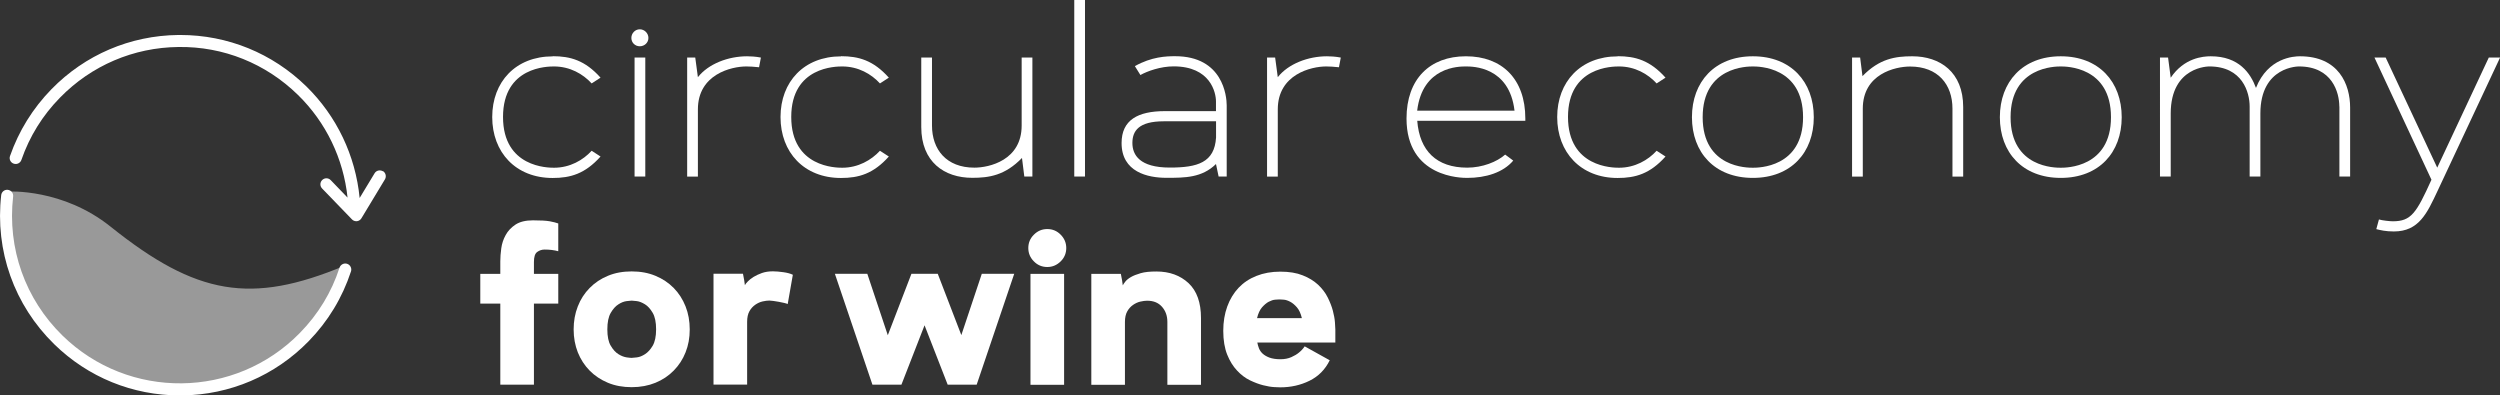
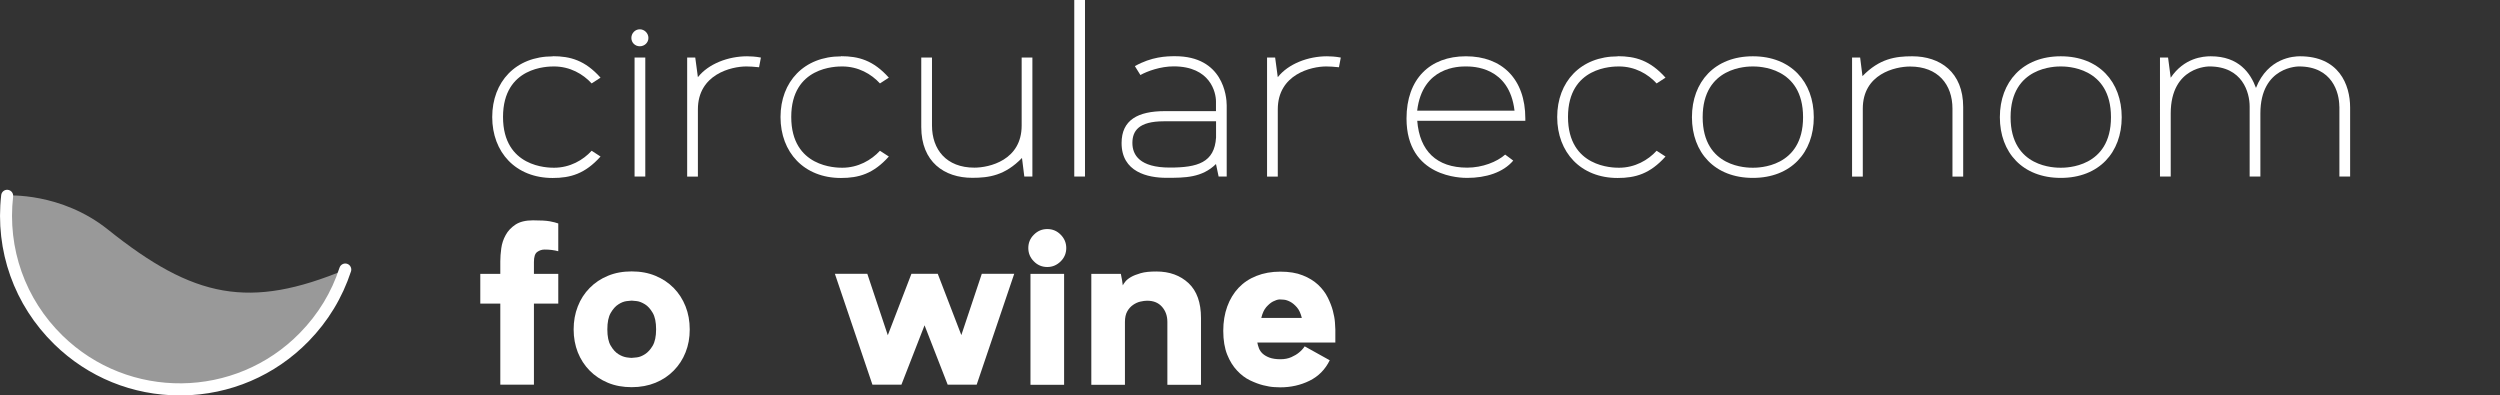
<svg xmlns="http://www.w3.org/2000/svg" id="Livello_2" data-name="Livello 2" viewBox="0 0 312.26 49.39">
  <rect x="0" y="0" width="312.26" height="49.39" fill="#333333" stroke="none" />
  <defs>
    <style>
      .cls-1 {
        fill: #fff;
      }

      .cls-2 {
        opacity: .5;
      }
    </style>
  </defs>
  <g id="TXT">
    <g>
      <g>
        <path class="cls-1" d="M69.03,7.02c2.22,0,4.05.52,5.98,2.68l-1.11.72c-1.08-1.18-2.71-2.12-4.7-2.12-.75,0-6.37,0-6.37,6.31s5.62,6.34,6.37,6.34c1.99,0,3.63-.95,4.7-2.12l1.11.72c-1.93,2.16-3.76,2.68-5.98,2.68-4.61,0-7.55-3.2-7.55-7.61s2.94-7.58,7.55-7.58Z" />
        <path class="cls-1" d="M79.91,3.66c.59,0,1.08.49,1.08,1.08s-.49,1.04-1.08,1.04-1.05-.46-1.05-1.04.46-1.08,1.05-1.08ZM79.26,7.19h1.34v14.86h-1.34V7.19Z" />
        <path class="cls-1" d="M87.17,9.64c1.31-1.67,3.79-2.61,6.14-2.61.39,0,1.08.03,1.73.16l-.23,1.21c-.56-.07-1.27-.1-1.6-.1-1.86,0-6.04.98-6.04,5.36v8.4h-1.34V7.19h1.01l.33,2.45Z" />
        <path class="cls-1" d="M105.04,7.02c2.22,0,4.05.52,5.98,2.68l-1.11.72c-1.08-1.18-2.71-2.12-4.71-2.12-.75,0-6.37,0-6.37,6.31s5.62,6.34,6.37,6.34c1.99,0,3.63-.95,4.71-2.12l1.11.72c-1.93,2.16-3.76,2.68-5.98,2.68-4.61,0-7.55-3.2-7.55-7.61s2.94-7.58,7.55-7.58Z" />
        <path class="cls-1" d="M127.94,22.05l-.29-2.32c-2.12,2.19-4.12,2.48-6.21,2.48-3.5,0-6.37-1.99-6.37-6.34V7.19h1.34v8.49c0,3,1.8,5.26,5.29,5.26,1.86,0,5.91-.92,5.91-5.26V7.19h1.34v14.86h-1.01Z" />
        <path class="cls-1" d="M134.18,0h1.34v22.05h-1.34V0Z" />
        <path class="cls-1" d="M151.89,20.48c-1.76,1.73-3.89,1.73-6.21,1.73s-5.59-.72-5.59-4.34c0-2.88,2.03-3.99,5.42-3.99h6.37v-1.21c0-1.11-.69-4.38-5.29-4.38-1.63,0-3.27.59-4.15,1.08l-.69-1.11c2.09-1.18,3.92-1.24,5.03-1.24,5.98,0,6.44,5,6.44,6.14v8.89h-1.01l-.33-1.57ZM151.89,17.18v-2.03h-6.53c-3.14,0-3.92,1.21-3.92,2.71s.92,3.07,4.67,3.07c3.46,0,5.59-.62,5.78-3.76Z" />
        <path class="cls-1" d="M159.6,9.64c1.31-1.67,3.79-2.61,6.14-2.61.39,0,1.08.03,1.73.16l-.23,1.21c-.56-.07-1.28-.1-1.6-.1-1.86,0-6.04.98-6.04,5.36v8.4h-1.34V7.19h1.01l.33,2.45Z" />
        <path class="cls-1" d="M190.51,15.09h-13.49c.29,3.76,2.42,5.85,6.24,5.85,1.89,0,3.72-.72,4.74-1.63.43.33.65.46,1.01.75-1.27,1.5-3.43,2.16-5.75,2.16-.65,0-7.58,0-7.58-7.42,0-4.93,2.91-7.77,7.42-7.77s7.42,2.84,7.42,7.77v.29ZM189.17,13.82c-.65-5.52-5.23-5.52-6.08-5.52s-5.42,0-6.08,5.52h12.15Z" />
        <path class="cls-1" d="M202.05,7.02c2.22,0,4.05.52,5.98,2.68l-1.11.72c-1.08-1.18-2.71-2.12-4.7-2.12-.75,0-6.37,0-6.37,6.31s5.62,6.34,6.37,6.34c1.99,0,3.63-.95,4.7-2.12l1.11.72c-1.93,2.16-3.76,2.68-5.98,2.68-4.61,0-7.55-3.2-7.55-7.61s2.94-7.58,7.55-7.58Z" />
        <path class="cls-1" d="M226.55,14.64c0,4.41-2.84,7.58-7.61,7.58s-7.61-3.17-7.61-7.58,2.84-7.61,7.61-7.61,7.61,3.2,7.61,7.61ZM225.21,14.64c0-6.34-5.62-6.34-6.27-6.34s-6.27,0-6.27,6.34,5.62,6.31,6.27,6.31,6.27,0,6.27-6.31Z" />
        <path class="cls-1" d="M232.34,7.19l.29,2.32c2.12-2.19,4.12-2.48,6.21-2.48,3.5,0,6.37,1.99,6.37,6.34v8.69h-1.34v-8.49c0-3.01-1.8-5.26-5.29-5.26-1.86,0-5.91.92-5.91,5.26v8.49h-1.34V7.19h1.01Z" />
        <path class="cls-1" d="M265.01,14.64c0,4.41-2.84,7.58-7.61,7.58s-7.61-3.17-7.61-7.58,2.84-7.61,7.61-7.61,7.61,3.2,7.61,7.61ZM263.67,14.64c0-6.34-5.62-6.34-6.27-6.34s-6.27,0-6.27,6.34,5.62,6.31,6.27,6.31,6.27,0,6.27-6.31Z" />
        <path class="cls-1" d="M292.19,13.3c0-1.73-.88-5-5.03-5,0,0-4.83-.07-4.83,5.88v7.87h-1.34v-8.75c0-1.73-.88-5-5.03-5,0,0-4.83-.07-4.83,5.88v7.87h-1.34V7.19h1.01l.33,2.52c1.67-2.48,4.02-2.68,5-2.68,3.53,0,4.97,2.12,5.65,3.95,1.5-3.79,4.74-3.95,5.49-3.95,4.84,0,6.27,3.5,6.27,6.4v8.62h-1.34v-8.75Z" />
-         <path class="cls-1" d="M296.58,7.19h1.4l6.44,13.75,6.44-13.75h1.41l-7.81,16.66c-1.31,2.78-2.32,5.06-5.46,5.06-1.01,0-1.67-.16-2.19-.29l.33-1.21c.39.13,1.41.23,1.73.23,2.29,0,2.94-1.01,4.83-5.19l-7.12-15.26Z" />
        <path class="cls-1" d="M62.49,34.21v-1.58c0-.49.04-1.02.12-1.61.08-.59.26-1.14.55-1.66.28-.52.69-.95,1.23-1.31.54-.35,1.26-.53,2.18-.53.97,0,1.67.04,2.1.12.43.08.78.17,1.06.27v3.47c-.51-.14-1.08-.21-1.7-.21-.35,0-.65.1-.93.3s-.41.62-.41,1.25v1.49h3.04v3.71h-3.04v10.13h-4.2v-10.13h-2.5v-3.71h2.5Z" />
        <path class="cls-1" d="M78.9,33.9c1.1,0,2.08.18,2.97.55s1.64.87,2.28,1.52c.64.65,1.13,1.42,1.48,2.3.35.88.52,1.84.52,2.88s-.17,1.99-.52,2.86c-.34.87-.84,1.63-1.48,2.28-.64.65-1.4,1.16-2.28,1.52s-1.87.55-2.97.55-2.08-.18-2.97-.55c-.88-.37-1.64-.87-2.28-1.52-.64-.65-1.13-1.41-1.48-2.28-.34-.87-.52-1.83-.52-2.86s.17-1.99.52-2.88c.34-.88.84-1.65,1.48-2.3.64-.65,1.4-1.16,2.28-1.52.88-.37,1.87-.55,2.97-.55ZM78.9,44.7c.1,0,.31-.02.64-.06s.66-.17,1.02-.4.67-.57.96-1.05c.28-.48.43-1.16.43-2.05s-.14-1.58-.43-2.07c-.29-.49-.6-.84-.96-1.06-.36-.22-.7-.36-1.02-.4-.32-.04-.54-.06-.64-.06-.08,0-.29.02-.62.06-.33.04-.68.17-1.03.4-.36.22-.68.58-.96,1.06-.29.49-.43,1.18-.43,2.07s.14,1.58.43,2.05c.28.48.6.83.96,1.05.35.22.7.35,1.03.4s.54.06.62.06Z" />
-         <path class="cls-1" d="M98.4,37.98c-.08-.04-.23-.09-.44-.14-.21-.05-.44-.1-.67-.14-.23-.04-.46-.08-.68-.11-.22-.03-.4-.05-.52-.05-.24,0-.52.04-.84.11-.31.07-.62.21-.91.41s-.54.47-.73.81c-.19.33-.29.78-.29,1.32v7.85h-4.2v-13.85h3.68c.02.06.04.17.06.32.02.15.05.31.09.47.02.2.05.42.09.64.06-.12.18-.28.37-.47.18-.19.42-.38.71-.56s.64-.34,1.05-.49c.4-.14.86-.21,1.37-.21.38,0,.83.04,1.32.11s.89.18,1.17.32l-.64,3.65Z" />
        <path class="cls-1" d="M120.07,41.87l2.56-7.67h4.05l-4.69,13.85h-3.62l-2.89-7.42-2.89,7.42h-3.62l-4.69-13.85h4.05l2.56,7.67,2.95-7.67h3.29l2.95,7.67Z" />
        <path class="cls-1" d="M128.44,30.98c0-.65.23-1.21.7-1.67.47-.47,1.02-.7,1.67-.7s1.21.23,1.67.7c.47.47.7,1.03.7,1.67s-.23,1.21-.7,1.67-1.02.7-1.67.7-1.21-.23-1.67-.7c-.47-.47-.7-1.02-.7-1.67ZM128.71,34.21h4.2v13.85h-4.2v-13.85Z" />
        <path class="cls-1" d="M140,34.21c.02.06.04.17.06.32.02.15.05.31.09.47.02.2.05.42.09.64.06-.12.17-.28.32-.47.15-.19.38-.38.69-.56s.71-.34,1.23-.49,1.17-.21,1.96-.21c1.64,0,2.98.49,4.02,1.46,1.03.97,1.55,2.42,1.55,4.35v8.34h-4.2v-7.85c0-.75-.22-1.38-.67-1.89-.45-.51-1.06-.76-1.86-.76-.24,0-.52.04-.84.11-.31.07-.62.21-.91.41-.29.2-.54.47-.73.81-.19.33-.29.78-.29,1.32v7.85h-4.2v-13.85h3.68Z" />
-         <path class="cls-1" d="M157.04,42.76c.04.24.11.49.21.75.1.25.26.48.47.67.21.19.5.36.85.49.36.13.81.2,1.35.2s.98-.09,1.37-.26c.38-.17.7-.36.94-.56.28-.22.53-.49.73-.79l3.13,1.74c-.57,1.16-1.41,2.01-2.53,2.56-1.12.55-2.33.82-3.65.82-.1,0-.35-.01-.75-.03-.4-.02-.86-.1-1.38-.23s-1.08-.34-1.66-.62-1.12-.69-1.61-1.22c-.5-.53-.91-1.19-1.23-1.99-.32-.8-.49-1.79-.49-2.97,0-1.12.17-2.13.5-3.04.33-.91.81-1.69,1.41-2.33.61-.64,1.35-1.14,2.24-1.49.88-.35,1.87-.53,2.97-.53s2.03.15,2.8.46c.77.3,1.41.7,1.92,1.17.51.48.91,1,1.2,1.58s.51,1.14.65,1.67c.14.54.23,1.02.26,1.45.03.43.05.73.05.91v1.61h-9.77ZM162.61,39.74c-.14-.59-.35-1.04-.62-1.35-.27-.31-.55-.55-.84-.7-.29-.15-.55-.24-.81-.26-.25-.02-.43-.03-.53-.03s-.28.01-.53.03c-.25.02-.52.11-.81.26-.29.15-.56.39-.84.7-.27.31-.48.77-.62,1.35h5.6Z" />
+         <path class="cls-1" d="M157.04,42.76c.04.24.11.49.21.75.1.25.26.48.47.67.21.19.5.36.85.49.36.13.81.2,1.35.2s.98-.09,1.37-.26c.38-.17.7-.36.94-.56.28-.22.53-.49.73-.79l3.13,1.74c-.57,1.16-1.41,2.01-2.53,2.56-1.12.55-2.33.82-3.65.82-.1,0-.35-.01-.75-.03-.4-.02-.86-.1-1.38-.23s-1.08-.34-1.66-.62-1.12-.69-1.61-1.22c-.5-.53-.91-1.19-1.23-1.99-.32-.8-.49-1.79-.49-2.97,0-1.12.17-2.13.5-3.04.33-.91.81-1.69,1.41-2.33.61-.64,1.35-1.14,2.24-1.49.88-.35,1.87-.53,2.97-.53s2.03.15,2.8.46c.77.3,1.41.7,1.92,1.17.51.48.91,1,1.2,1.58s.51,1.14.65,1.67c.14.54.23,1.02.26,1.45.03.43.05.73.05.91v1.61h-9.77ZM162.61,39.74c-.14-.59-.35-1.04-.62-1.35-.27-.31-.55-.55-.84-.7-.29-.15-.55-.24-.81-.26-.25-.02-.43-.03-.53-.03c-.25.02-.52.11-.81.26-.29.15-.56.39-.84.7-.27.31-.48.77-.62,1.35h5.6Z" />
      </g>
      <g class="cls-2">
        <path class="cls-1" d="M43.21,33.65c-1,3.08-2.71,5.99-5.13,8.46-8.4,8.6-22.18,8.75-30.78.35C2.31,37.57.16,30.87.89,24.42c0,0,6.73-.44,12.6,4.26,10.73,8.59,17.67,10,29.72,4.97" />
-         <path class="cls-1" d="M22.51,49.16c-5.85,0-11.37-2.25-15.56-6.35C2,37.98-.39,31.25.4,24.37c.03-.24.22-.43.46-.44.28-.02,6.99-.39,12.94,4.37,10.75,8.61,17.58,9.75,29.22,4.9.18-.07.39-.04.53.09.14.13.2.34.14.52-1.06,3.27-2.83,6.18-5.25,8.65-4.16,4.25-9.72,6.63-15.67,6.7-.09,0-.17,0-.26,0ZM1.34,24.92c-.6,6.42,1.69,12.67,6.31,17.19,4.06,3.97,9.43,6.13,15.11,6.06,5.68-.06,11-2.34,14.97-6.4,2.05-2.1,3.61-4.53,4.65-7.23-11.43,4.53-18.41,3.17-29.19-5.46-4.82-3.85-10.3-4.16-11.83-4.16Z" />
      </g>
      <g>
        <path class="cls-1" d="M43.36,32.95c-.39-.13-.82.09-.95.48-1,3.08-2.67,5.82-4.95,8.15-8.08,8.27-21.39,8.42-29.66.33C3.15,37.36.9,31.03,1.64,24.54c.05-.41-.25-.78-.66-.83-.42-.05-.78.25-.83.66-.79,6.95,1.62,13.73,6.62,18.62,4.23,4.14,9.8,6.4,15.7,6.4.09,0,.17,0,.26,0,6-.07,11.62-2.47,15.81-6.76,2.44-2.5,4.22-5.44,5.3-8.73.13-.39-.09-.82-.48-.95Z" />
-         <path class="cls-1" d="M47.82,21.39c-.36-.21-.82-.1-1.03.25l-1.87,3.09c-.51-5.28-2.86-10.22-6.66-13.94-4.24-4.14-9.82-6.42-15.73-6.42-.09,0-.17,0-.26,0-6.01.07-11.64,2.47-15.84,6.77-2.34,2.4-4.08,5.21-5.18,8.35-.14.39.07.82.46.95.4.14.82-.07.96-.46,1.02-2.94,2.64-5.56,4.83-7.79,3.92-4.01,9.18-6.26,14.79-6.32,5.61-.08,10.91,2.06,14.93,5.99,3.5,3.42,5.68,7.96,6.19,12.82l-2.1-2.18c-.29-.3-.76-.31-1.06-.02-.3.29-.31.76-.02,1.06l3.73,3.86c.14.15.34.23.54.23.03,0,.06,0,.08,0,.23-.03.44-.16.56-.36l2.94-4.87c.21-.35.1-.82-.25-1.03Z" />
      </g>
    </g>
  </g>
</svg>